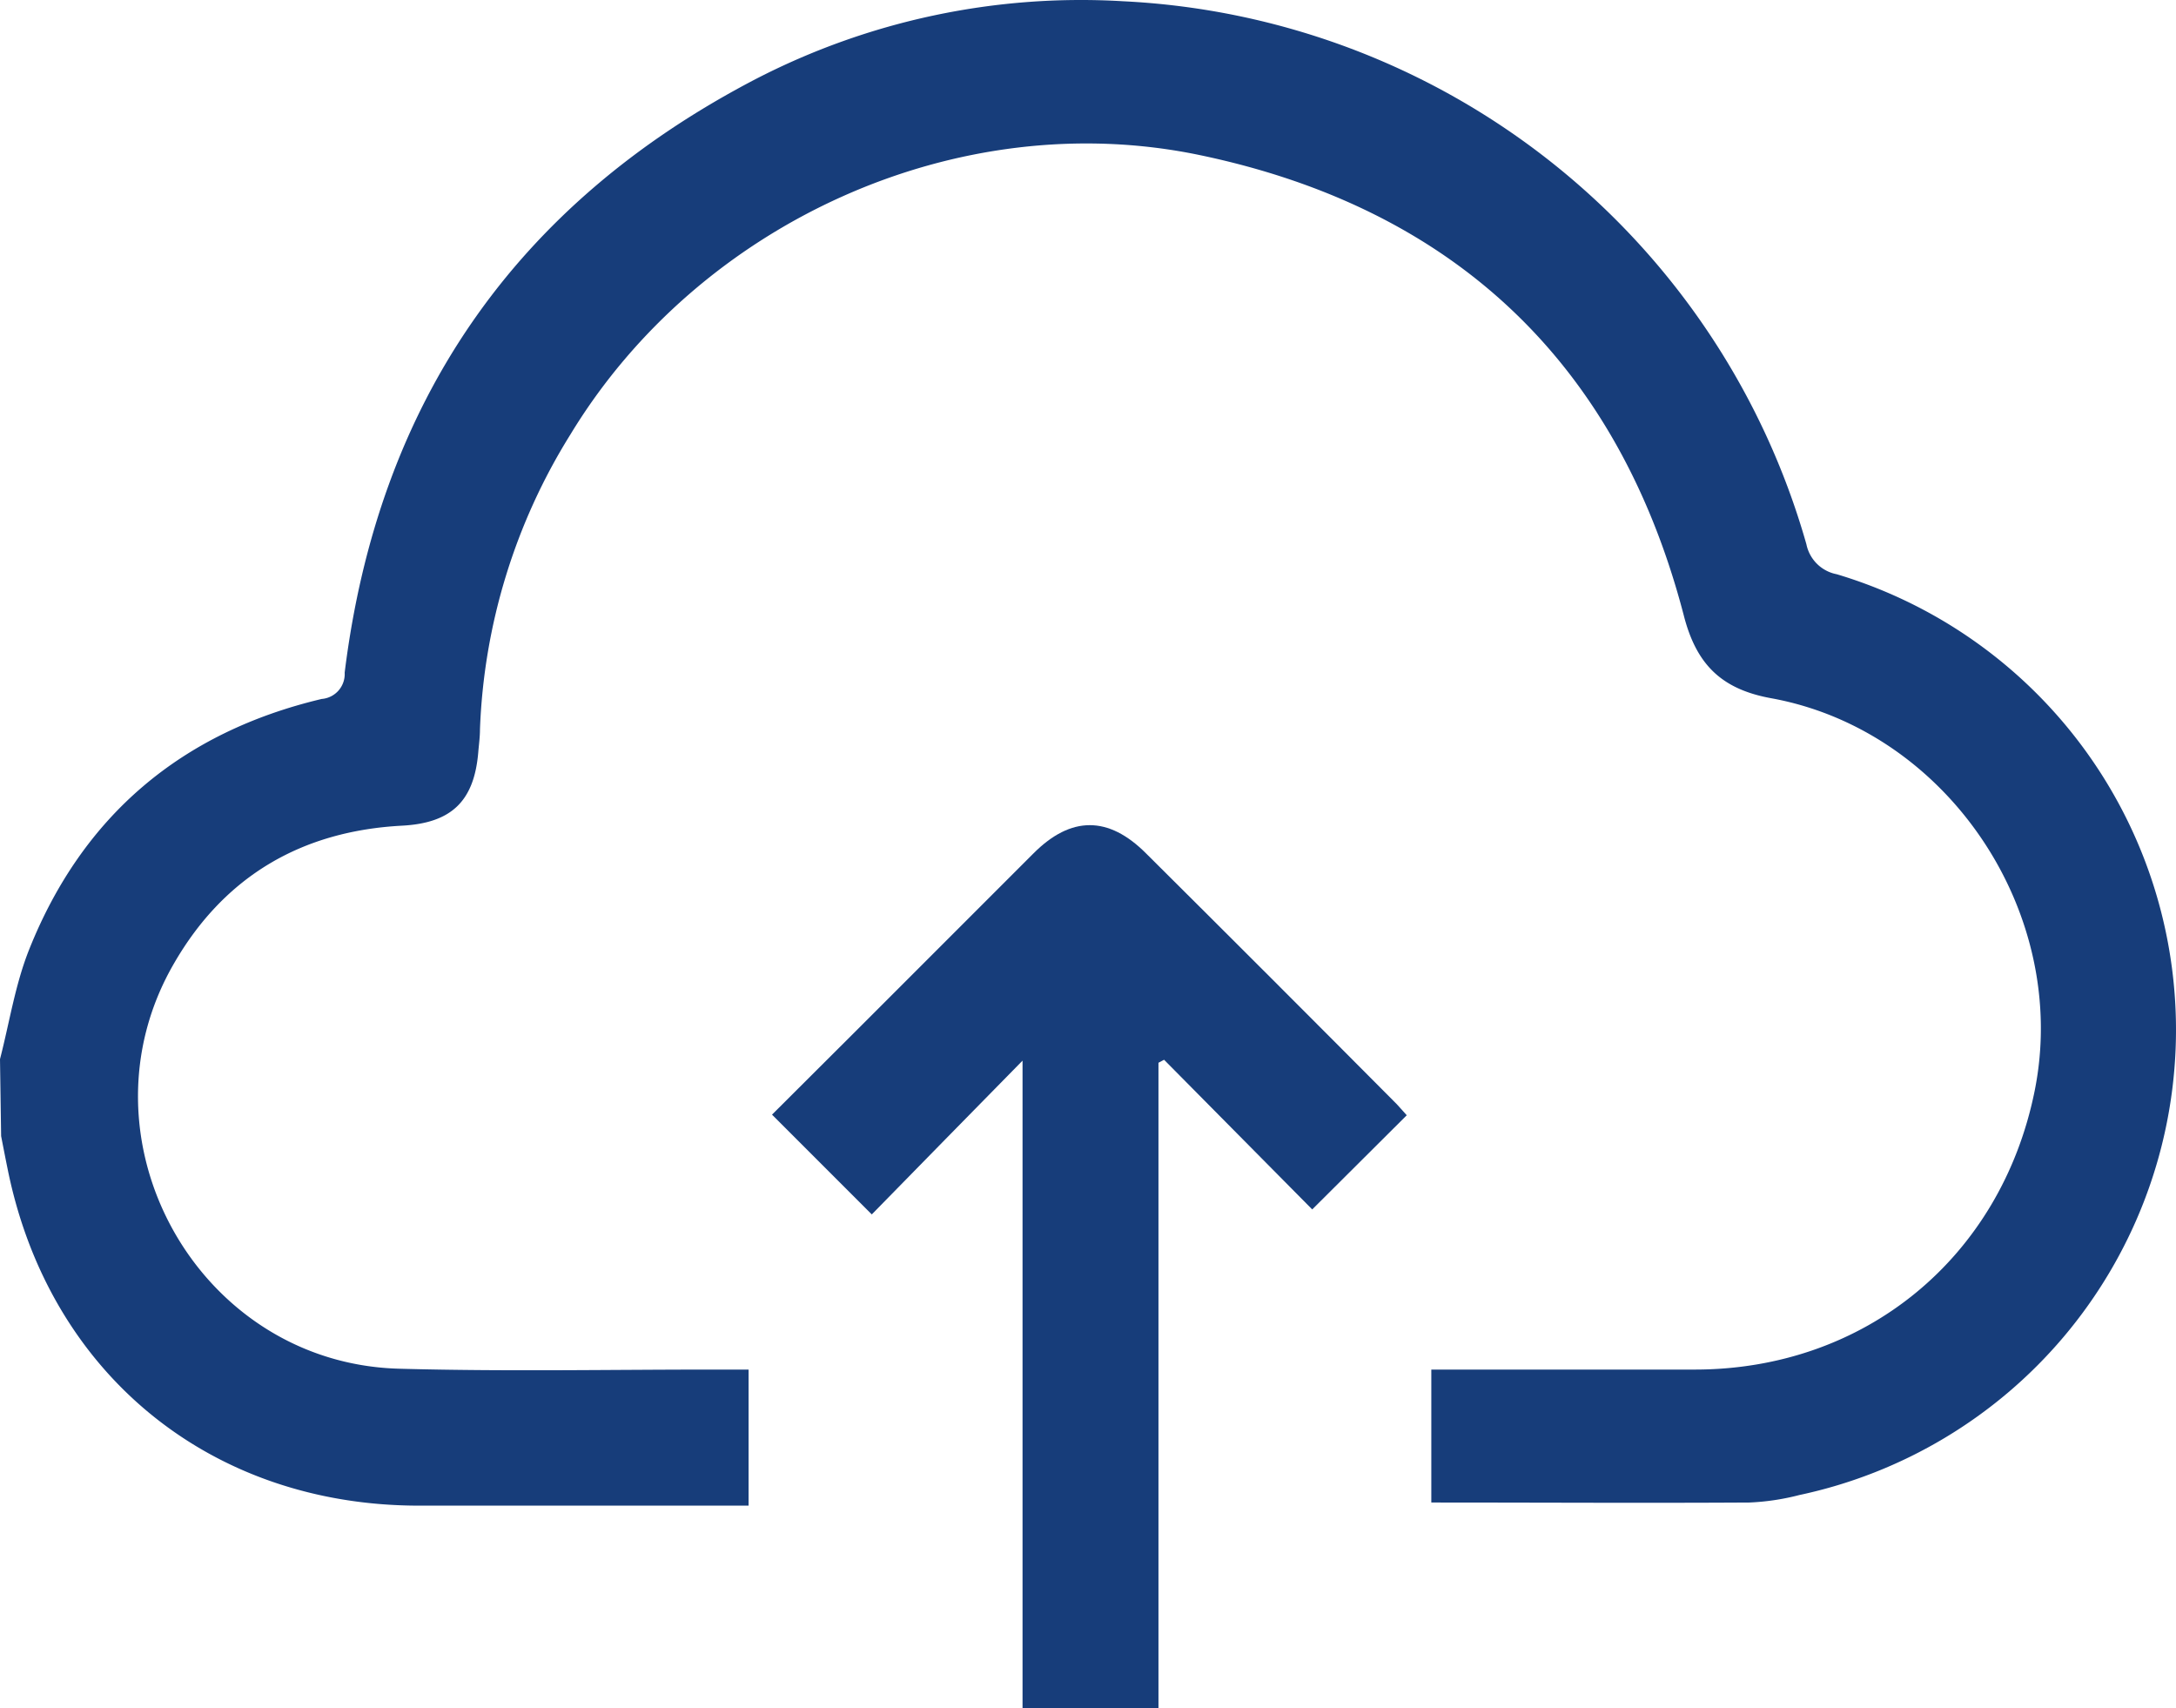
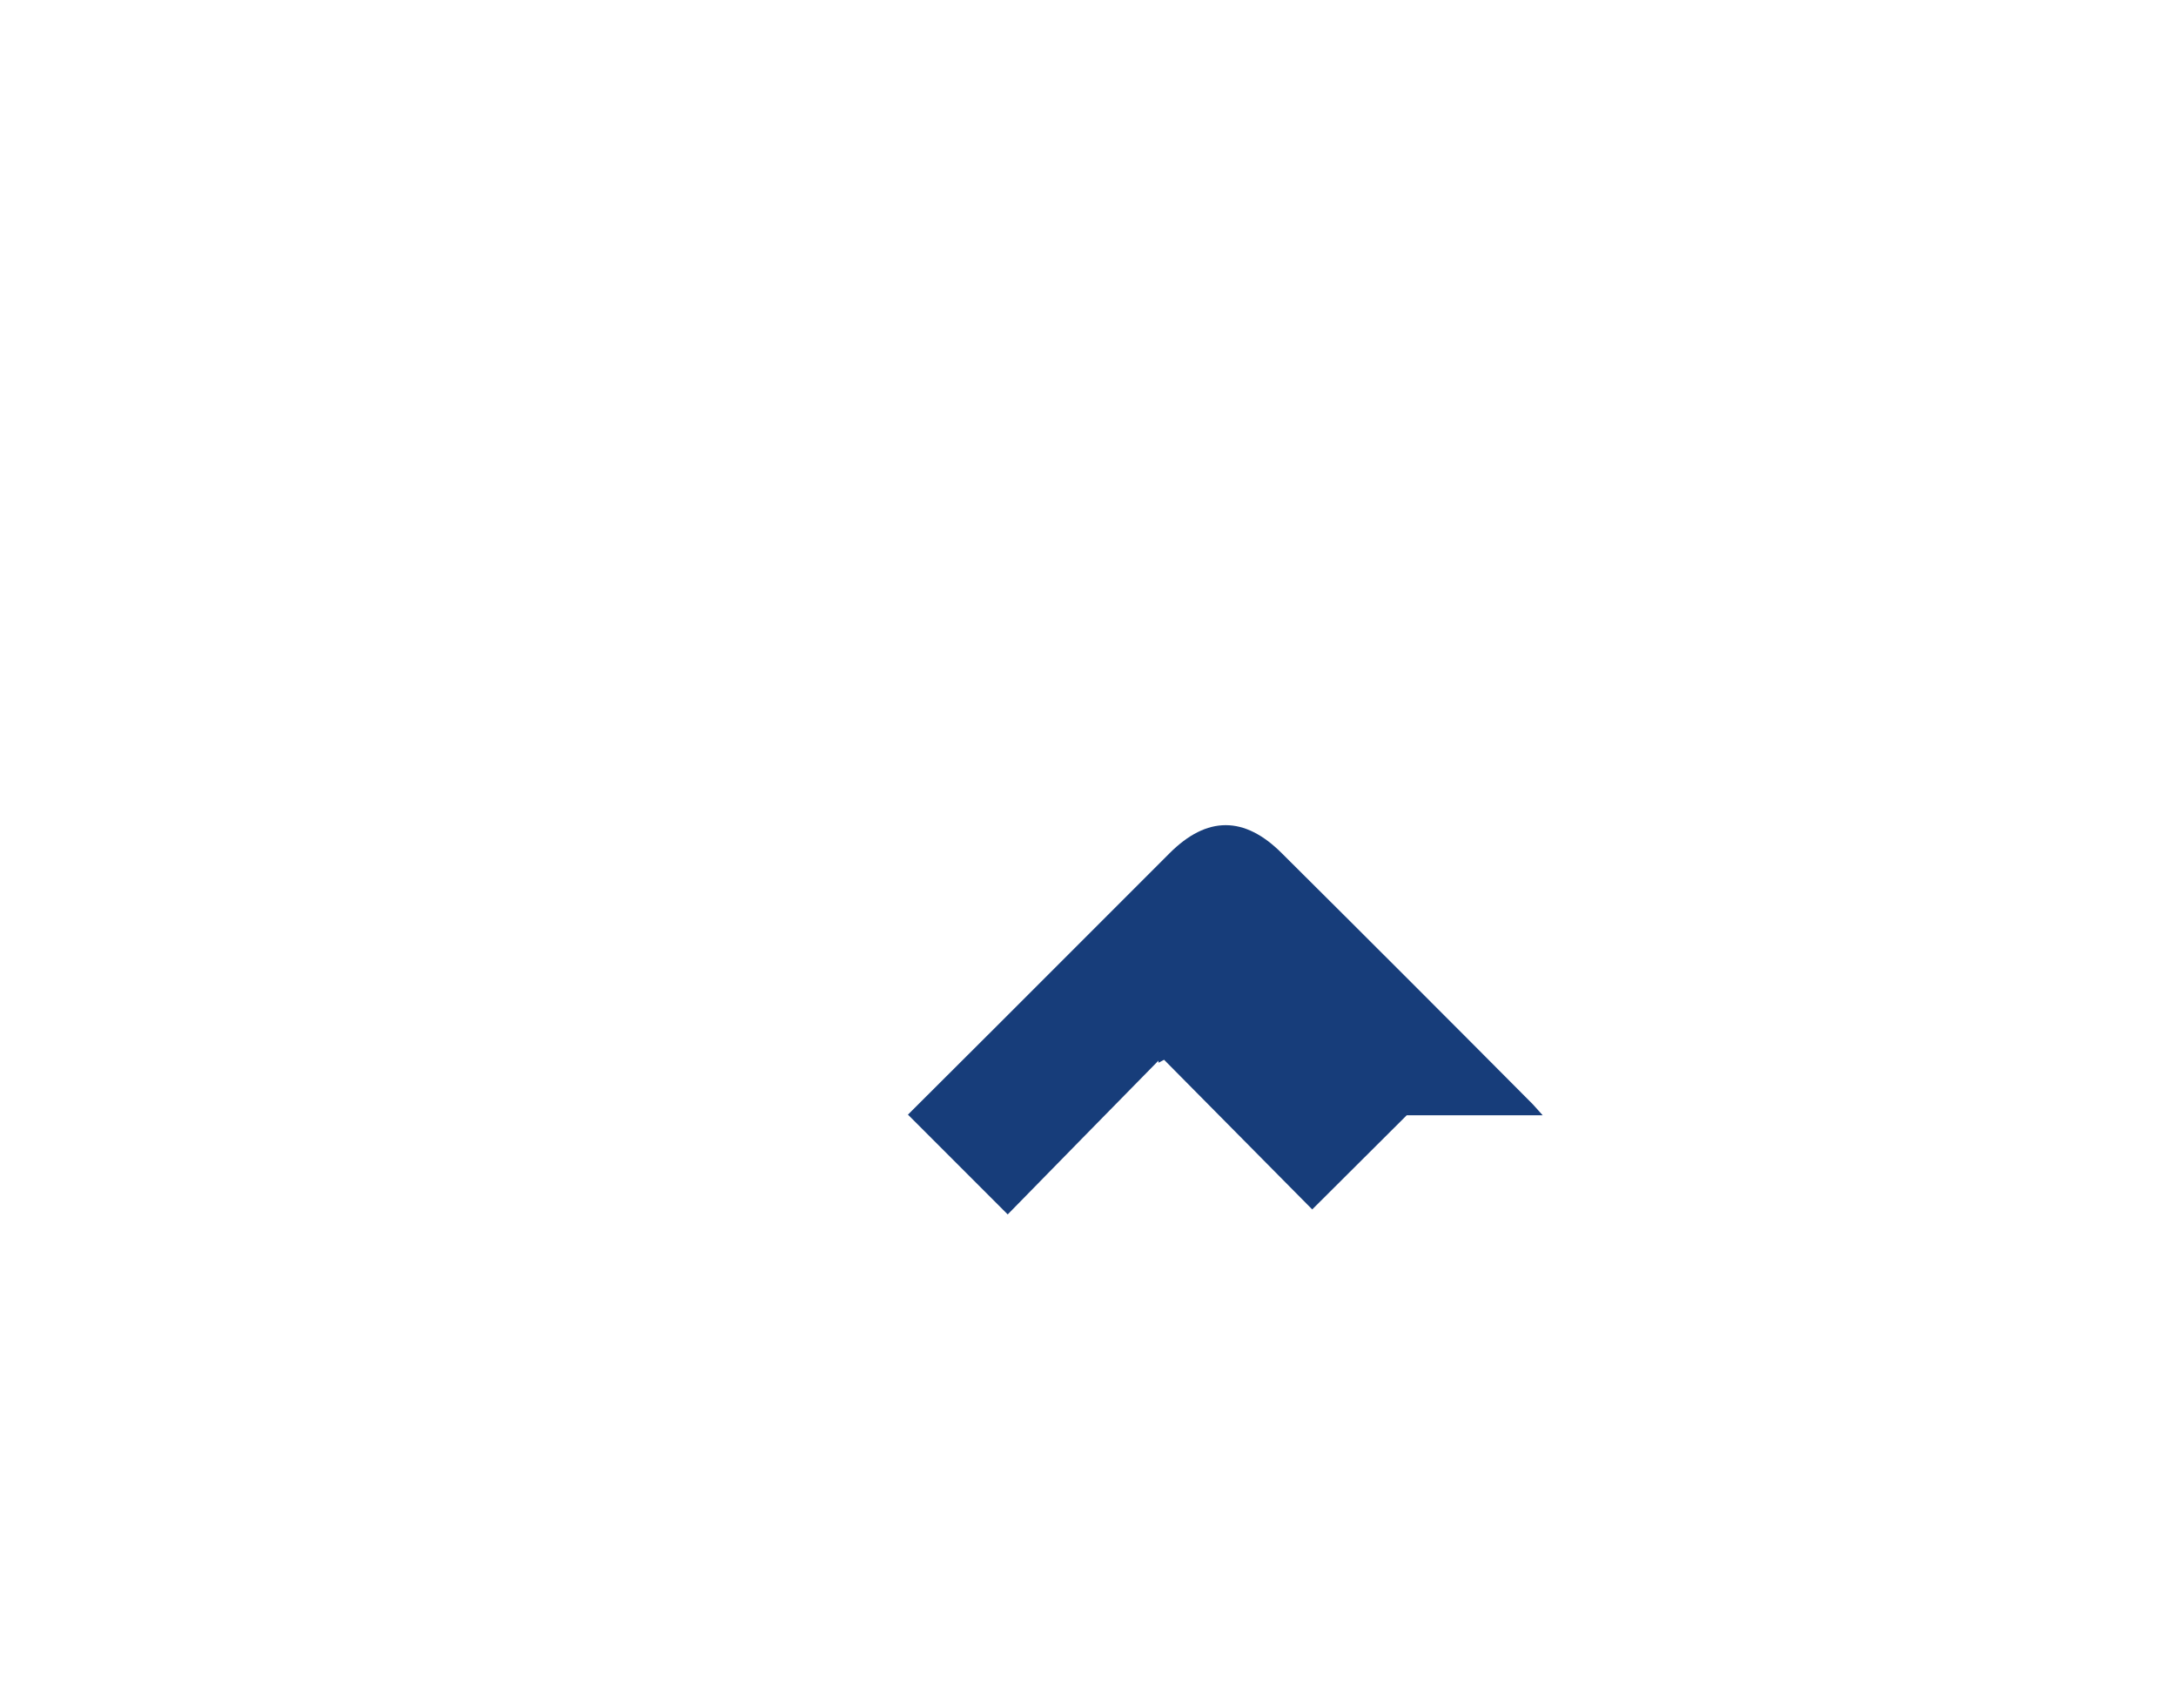
<svg xmlns="http://www.w3.org/2000/svg" xmlns:ns1="http://sodipodi.sourceforge.net/DTD/sodipodi-0.dtd" xmlns:ns2="http://www.inkscape.org/namespaces/inkscape" id="Layer_1" data-name="Layer 1" viewBox="0 0 174.498 136.961" version="1.1" ns1:docname="cloud_computing.svg" width="174.498" height="136.961" ns2:version="1.1.1 (50ffc5b540, 2022-01-11)">
  <ns1:namedview id="namedview13" pagecolor="#ffffff" bordercolor="#666666" borderopacity="1.0" ns2:pageshadow="2" ns2:pageopacity="0.0" ns2:pagecheckerboard="0" showgrid="false" ns2:zoom="4.8101822" ns2:cx="118.49863" ns2:cy="90.745003" ns2:window-width="2560" ns2:window-height="1328" ns2:window-x="0" ns2:window-y="27" ns2:window-maximized="1" ns2:current-layer="Layer_1" />
  <defs id="defs4">
    <style id="style2">.cls-1{fill:#173d7a;}</style>
  </defs>
  <title id="title6">Cloud Computingdv</title>
  <g id="g834" transform="translate(-34.26,-28.959)">
-     <path class="cls-1" d="m 34.26,113.88 c 0.76,-2.94 1.22,-6 2.35,-8.82 C 40.9,94.34 48.82,87.67 60.06,85 A 2,2 0 0 0 61.9,82.89 C 64.57,61.29 75.55,45.36 94.84,35.31 a 56.83,56.83 0 0 1 29.49,-6.25 60,60 0 0 1 54.79,43.54 3.07,3.07 0 0 0 2.43,2.4 38.13,38.13 0 0 1 -3,73.83 19.15,19.15 0 0 1 -4,0.6 c -8.46,0.05 -16.92,0 -25.51,0 v -10.66 h 1.86 c 6.42,0 12.84,0 19.26,0 13.68,0 24.56,-9 27.26,-22.33 2.87,-14.18 -6.91,-28.92 -21.14,-31.5 -4,-0.73 -6,-2.73 -7,-6.66 C 164,58.06 150.85,45.66 130.5,41.4 111.06,37.33 90.3,46.82 80,63.8 a 48,48 0 0 0 -7.25,23.64 c 0,0.63 -0.09,1.25 -0.14,1.87 -0.34,3.93 -2.19,5.64 -6.1,5.85 -8,0.42 -14.21,4 -18.27,11 -8.17,14 1.8,32.09 18,32.54 8.63,0.24 17.27,0.06 25.91,0.07 h 2.14 v 10.91 h -1.7 q -12.36,0 -24.72,0 c -16.77,0 -29.7,-10.62 -33,-27 -0.18,-0.88 -0.35,-1.76 -0.52,-2.63 z" id="path8" />
-     <path class="cls-1" d="m 147.07,118.38 -7.58,7.55 -11.88,-12 -0.45,0.24 v 51.75 h -10.9 V 114 c -4.21,4.29 -8.2,8.35 -12.09,12.33 l -8,-8 7.12,-7.1 q 6.93,-6.93 13.86,-13.86 c 3,-3 6,-3 9,0 q 10.06,10 20.12,20.12 c 0.29,0.31 0.58,0.65 0.8,0.89 z" id="path10" />
+     <path class="cls-1" d="m 147.07,118.38 -7.58,7.55 -11.88,-12 -0.45,0.24 v 51.75 V 114 c -4.21,4.29 -8.2,8.35 -12.09,12.33 l -8,-8 7.12,-7.1 q 6.93,-6.93 13.86,-13.86 c 3,-3 6,-3 9,0 q 10.06,10 20.12,20.12 c 0.29,0.31 0.58,0.65 0.8,0.89 z" id="path10" />
  </g>
</svg>